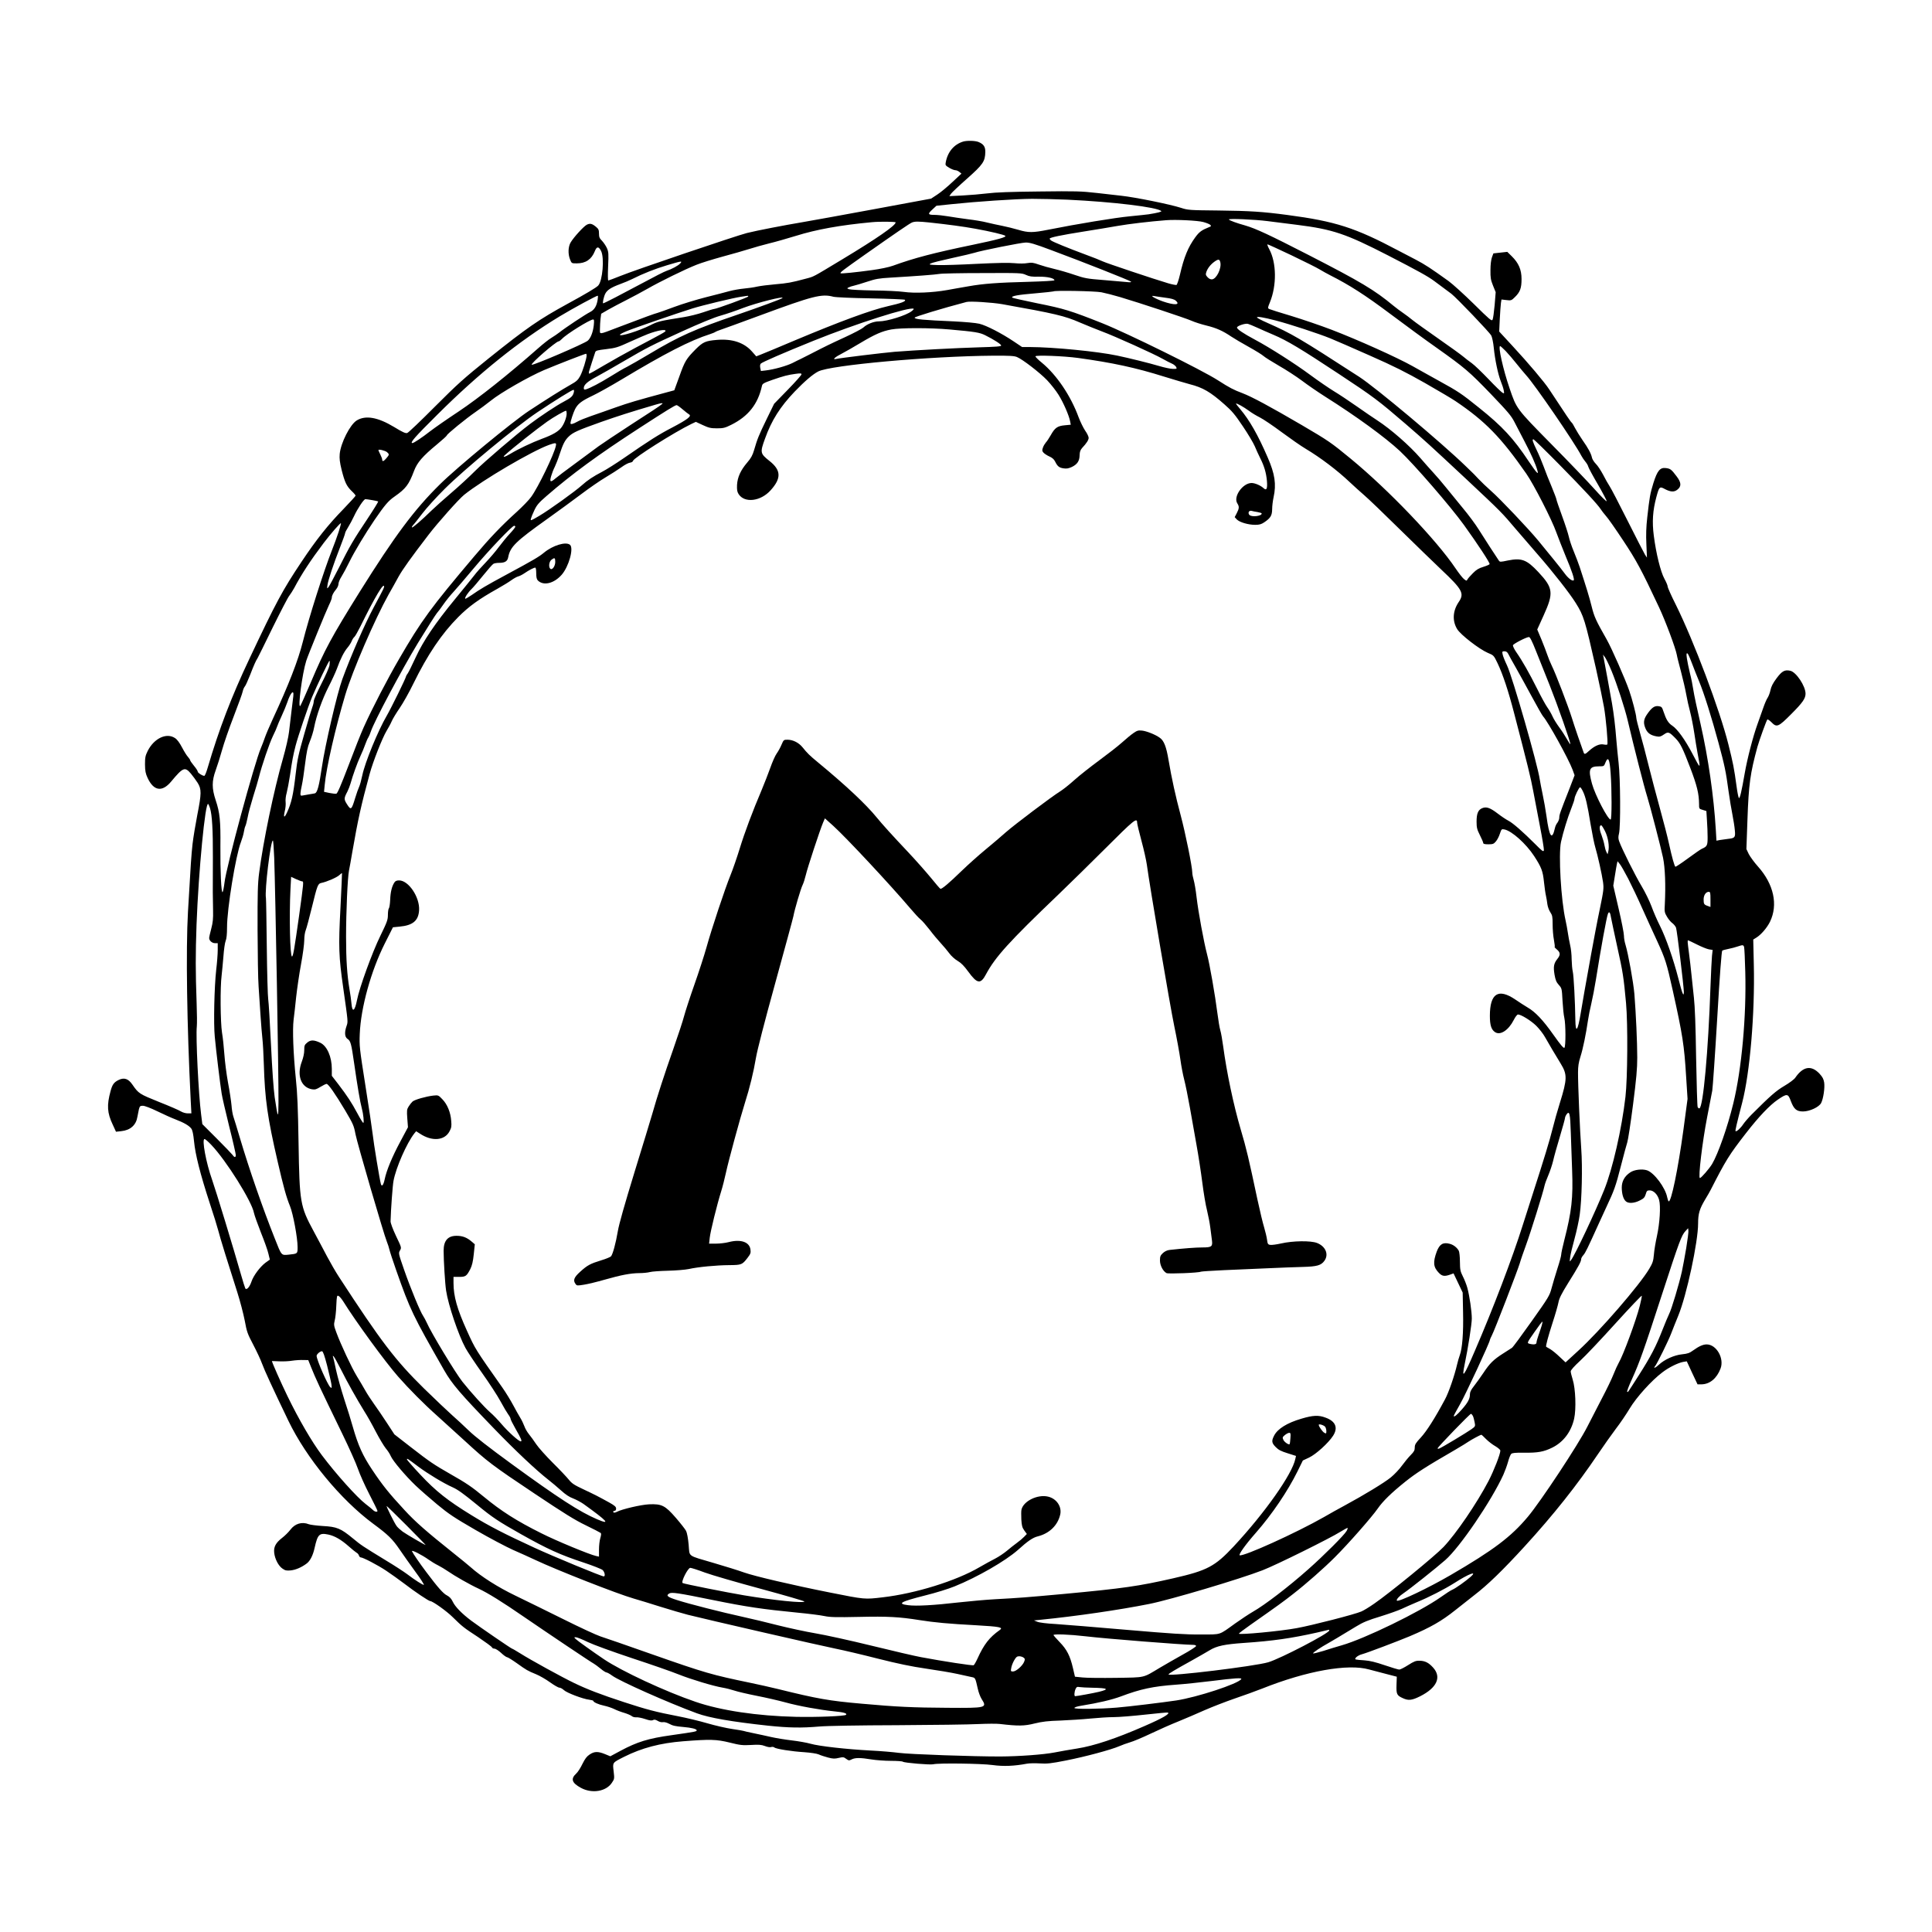
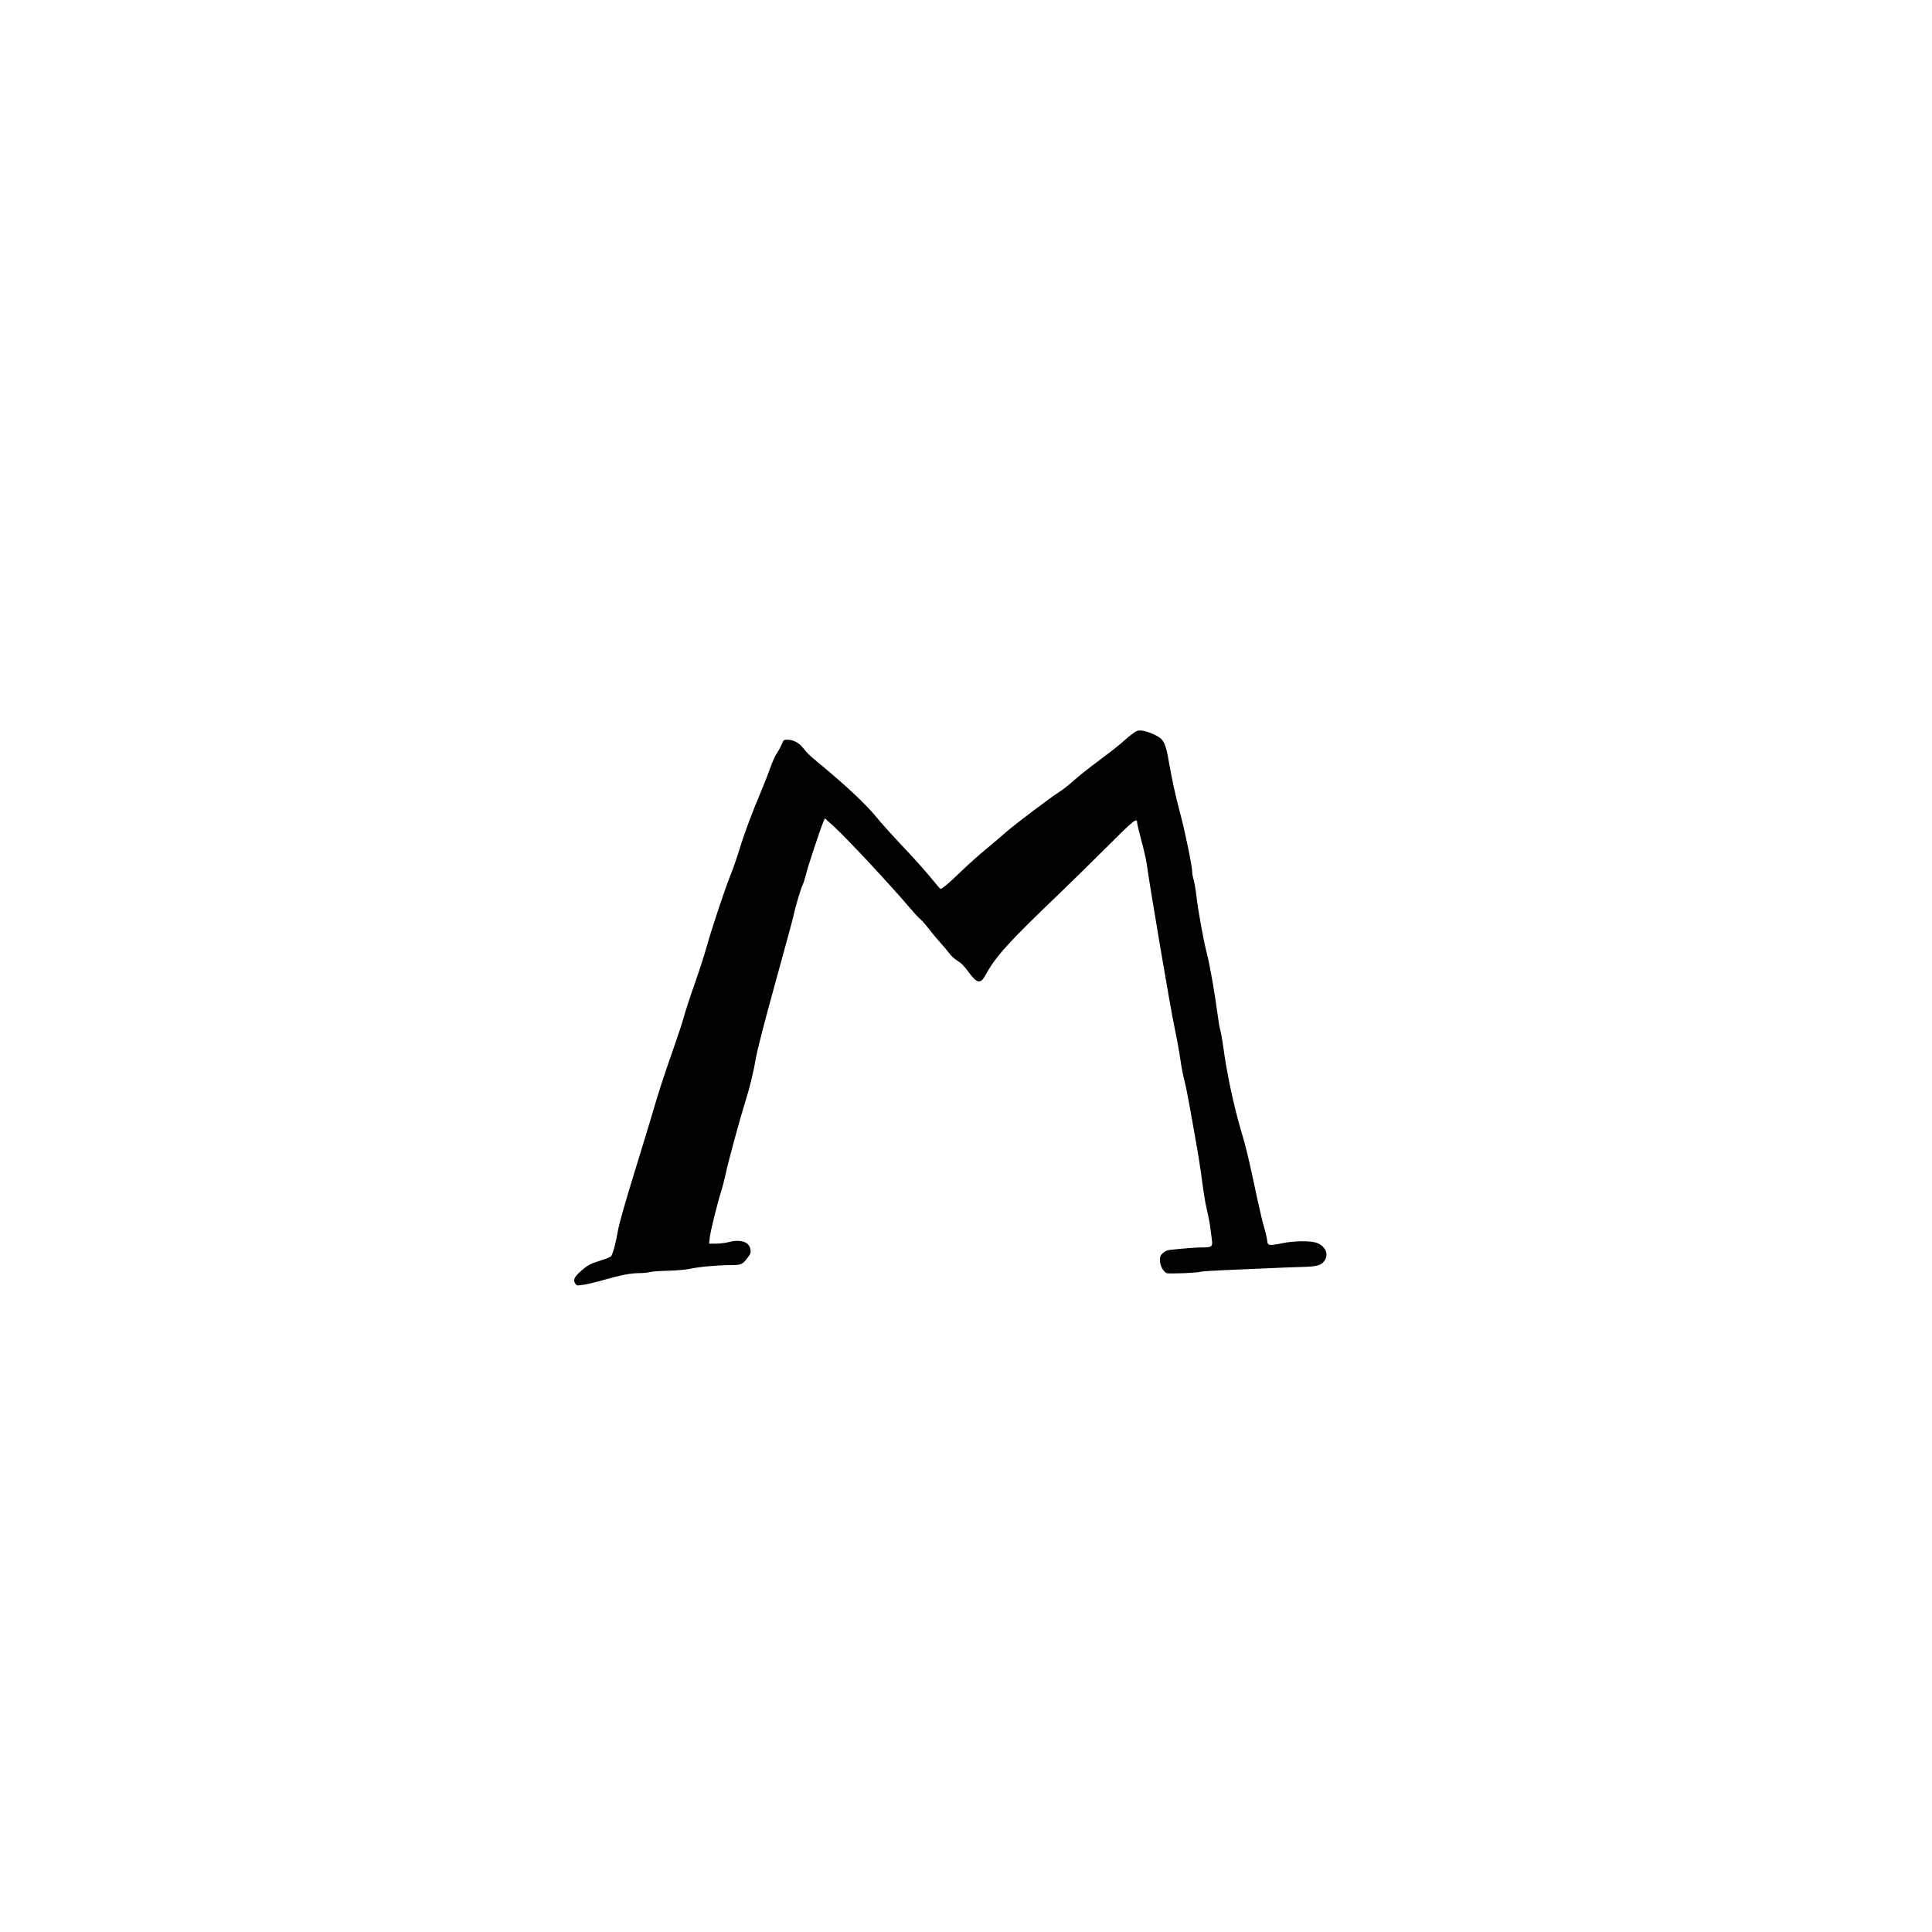
<svg xmlns="http://www.w3.org/2000/svg" version="1.0" width="2032pt" height="2032pt" viewBox="0 0 2032 2032" preserveAspectRatio="xMidYMid meet">
  <g transform="translate(0,2032) scale(0.1,-0.1)" fill="#000000" stroke="none">
-     <path d="M10130 18831 c-97 -30 -163 -109 -183 -218 -6 -30 -3 -34 37 -58 23 -14 52 -25 63 -25 12 0 31 -8 43 -18 l22 -18 -93 -87 c-51 -48 -122 -108 -159 -132 l-67 -44 -599 -111 c-329 -61 -666 -122 -749 -136 -191 -32 -487 -89 -590 -115 -111 -28 -1183 -391 -1329 -451 -65 -26 -123 -48 -128 -48 -5 0 -6 60 -2 148 6 134 5 152 -13 193 -11 24 -34 58 -51 76 -26 26 -32 39 -32 76 0 38 -5 49 -30 70 -42 35 -64 41 -99 23 -33 -18 -134 -128 -168 -184 -28 -45 -31 -123 -7 -182 16 -40 16 -40 70 -40 94 0 155 41 190 128 20 52 41 52 66 2 36 -71 16 -313 -30 -363 -18 -21 -136 -91 -322 -192 -303 -166 -428 -252 -830 -574 -261 -210 -324 -266 -565 -507 -148 -149 -280 -275 -292 -278 -17 -6 -50 9 -138 63 -171 103 -300 126 -393 69 -70 -43 -168 -236 -179 -352 -4 -50 0 -86 21 -172 33 -128 51 -166 105 -219 23 -21 41 -43 41 -48 0 -5 -58 -68 -128 -141 -159 -163 -284 -319 -441 -555 -199 -298 -265 -420 -549 -1022 -188 -397 -319 -740 -437 -1141 -14 -49 -30 -88 -36 -88 -21 0 -69 31 -69 44 0 8 -18 36 -40 62 -22 27 -40 53 -40 58 0 5 -10 20 -22 34 -13 13 -41 58 -63 100 -26 50 -52 85 -74 99 -89 60 -220 -2 -287 -134 -25 -51 -29 -68 -29 -143 1 -70 6 -95 27 -141 64 -139 154 -153 249 -38 124 149 144 157 207 82 22 -27 54 -70 71 -97 41 -66 41 -111 -4 -338 -19 -98 -42 -236 -50 -306 -13 -120 -18 -191 -48 -712 -23 -401 -11 -1193 29 -1987 l7 -133 -38 0 c-21 0 -53 9 -71 20 -18 12 -122 57 -231 100 -208 84 -215 88 -280 182 -43 63 -87 78 -146 49 -48 -24 -65 -46 -84 -116 -41 -150 -36 -230 23 -354 l34 -74 56 6 c95 10 155 63 169 150 4 23 11 59 16 80 9 33 13 37 42 37 19 0 82 -24 152 -58 66 -32 152 -71 190 -85 91 -35 144 -66 167 -97 13 -18 21 -57 29 -135 13 -137 65 -342 162 -640 42 -126 83 -259 92 -295 17 -70 113 -379 201 -652 29 -91 64 -225 78 -297 22 -120 29 -139 90 -255 36 -69 78 -158 92 -198 25 -69 111 -256 278 -603 189 -391 548 -827 891 -1081 156 -115 202 -160 276 -268 38 -56 113 -162 167 -236 55 -74 95 -137 90 -139 -10 -3 -95 51 -179 115 -31 23 -130 88 -220 142 -252 154 -258 158 -349 233 -126 104 -167 121 -314 129 -66 4 -134 13 -149 19 -71 28 -144 7 -193 -58 -19 -25 -58 -64 -87 -86 -67 -52 -90 -95 -83 -157 7 -65 45 -138 87 -166 28 -20 43 -23 85 -19 53 5 116 32 170 73 36 27 66 86 83 164 32 143 49 160 145 140 66 -14 135 -54 213 -123 35 -31 72 -61 82 -67 11 -5 23 -19 26 -30 3 -11 12 -20 19 -20 24 0 181 -82 269 -141 50 -33 133 -93 185 -132 117 -90 262 -187 278 -187 24 0 172 -105 236 -169 102 -100 113 -109 266 -209 77 -52 143 -100 146 -108 3 -8 15 -14 27 -14 12 0 43 -20 70 -45 26 -25 55 -45 63 -45 7 0 54 -29 102 -63 102 -73 112 -79 202 -116 37 -15 103 -53 146 -84 43 -31 88 -57 99 -57 12 0 33 -12 48 -26 31 -29 199 -93 267 -101 23 -3 42 -8 42 -12 0 -14 57 -39 115 -51 33 -7 80 -23 105 -35 25 -13 73 -31 105 -40 33 -10 68 -25 78 -33 11 -10 31 -15 48 -14 16 2 58 -6 94 -18 47 -16 69 -19 83 -11 14 7 26 5 49 -8 17 -11 41 -17 55 -14 14 3 41 -4 64 -16 41 -22 64 -27 154 -35 81 -7 133 -20 137 -33 5 -14 -6 -16 -264 -53 -244 -34 -361 -70 -538 -165 l-106 -57 -56 23 c-74 30 -112 29 -161 -4 -31 -20 -49 -45 -76 -99 -19 -40 -48 -86 -65 -101 -61 -56 -47 -99 49 -151 116 -63 265 -39 326 54 27 40 27 43 18 121 -11 94 -15 88 111 152 186 93 379 144 620 163 284 22 349 21 491 -14 108 -27 133 -30 222 -25 82 5 110 3 147 -11 24 -10 54 -15 65 -11 12 4 27 2 34 -4 18 -16 184 -42 316 -50 68 -5 129 -14 150 -23 19 -9 64 -24 99 -33 53 -14 72 -14 113 -4 45 10 52 10 78 -10 26 -19 31 -19 57 -6 36 19 94 19 208 0 50 -8 142 -15 206 -15 63 0 119 -4 125 -9 12 -12 287 -35 320 -27 53 14 507 8 623 -8 115 -16 229 -11 361 14 26 5 87 6 136 3 77 -5 115 -1 277 31 203 40 474 113 559 150 29 13 80 31 113 41 33 9 131 50 217 91 86 41 217 99 290 128 73 30 198 83 278 119 80 35 222 90 315 122 94 32 224 79 290 105 469 187 903 264 1125 201 41 -11 124 -33 183 -48 l108 -28 -3 -86 c-3 -98 3 -111 67 -140 59 -27 94 -23 181 20 177 89 228 201 137 302 -47 52 -85 71 -143 72 -39 1 -59 -7 -120 -46 -41 -26 -82 -47 -93 -47 -11 0 -80 21 -154 46 -97 33 -155 47 -211 51 -42 2 -83 7 -91 9 -23 7 17 43 63 55 53 14 380 138 504 190 219 93 334 159 477 273 50 40 139 110 199 157 144 110 304 266 530 513 304 332 553 646 772 971 59 88 144 207 188 266 45 58 110 154 146 214 71 119 231 296 344 381 69 53 163 99 219 110 l38 6 56 -121 57 -121 41 0 c87 1 161 61 201 166 41 107 -43 254 -146 254 -38 0 -81 -19 -142 -63 -38 -28 -59 -35 -116 -41 -83 -8 -187 -55 -246 -111 -36 -34 -63 -42 -37 -12 20 25 139 266 167 340 15 40 49 124 75 188 88 213 209 776 209 971 0 103 15 153 74 252 24 39 50 85 58 101 160 313 194 368 371 596 134 173 250 295 335 353 98 67 108 65 137 -14 32 -85 60 -110 128 -110 70 0 169 46 191 89 23 44 40 159 32 215 -6 37 -17 58 -48 92 -86 93 -173 80 -256 -41 -11 -17 -62 -55 -113 -85 -90 -53 -148 -104 -346 -302 -35 -35 -74 -81 -89 -103 -26 -40 -71 -81 -80 -72 -5 5 10 70 69 297 82 314 135 941 123 1452 l-6 266 35 22 c48 30 110 102 141 165 87 179 40 395 -126 581 -39 43 -82 103 -97 131 l-25 53 11 307 c13 375 29 489 105 768 20 71 95 278 104 287 4 4 23 -8 42 -27 57 -59 73 -53 211 86 118 118 149 163 149 213 0 80 -98 227 -160 241 -59 13 -87 -2 -144 -78 -39 -52 -57 -87 -65 -126 -6 -29 -20 -65 -30 -80 -10 -14 -30 -60 -44 -101 -14 -41 -42 -120 -62 -175 -46 -126 -108 -364 -135 -520 -32 -185 -51 -268 -61 -258 -5 5 -16 58 -24 119 -27 198 -37 247 -86 443 -91 365 -363 1086 -553 1470 -48 95 -86 181 -86 192 0 10 -15 47 -34 81 -41 75 -88 267 -112 454 -19 145 -11 266 27 406 30 111 34 115 92 83 58 -30 96 -32 129 -5 44 34 42 75 -8 140 -55 73 -65 81 -113 87 -61 8 -90 -27 -131 -157 -35 -113 -41 -150 -65 -364 -11 -98 -14 -181 -9 -280 l6 -141 -22 34 c-11 18 -93 178 -182 355 -88 176 -173 339 -188 361 -15 22 -46 77 -69 122 -24 45 -58 97 -77 115 -18 18 -36 47 -40 63 -9 44 -39 100 -99 185 -29 42 -64 99 -79 127 -14 28 -30 54 -35 58 -9 5 -52 68 -238 351 -49 75 -219 276 -383 453 l-142 154 6 131 c4 72 9 148 12 168 l6 38 51 -6 c50 -6 54 -5 91 32 54 53 69 94 69 189 0 98 -30 168 -103 240 l-47 46 -73 -8 -73 -8 -15 -40 c-9 -24 -16 -77 -16 -135 -1 -82 3 -104 27 -164 l28 -69 -11 -136 c-7 -74 -16 -144 -22 -154 -9 -17 -31 2 -196 165 -103 101 -223 210 -267 242 -191 137 -246 173 -345 225 -58 30 -140 73 -182 95 -456 242 -662 308 -1168 375 -263 35 -393 43 -724 47 -306 3 -322 4 -395 28 -115 37 -479 111 -626 127 -38 4 -153 17 -255 29 -168 19 -223 21 -610 16 -297 -3 -461 -9 -545 -20 -66 -8 -183 -18 -260 -22 l-140 -7 16 24 c9 13 85 85 170 160 168 149 190 181 192 281 1 54 -18 82 -70 104 -35 15 -122 17 -163 5z m1095 -611 c485 -23 947 -79 989 -120 7 -7 -39 -19 -134 -34 -19 -3 -108 -12 -197 -21 -151 -14 -558 -81 -858 -141 -162 -32 -208 -33 -315 -1 -47 14 -124 33 -170 42 -47 9 -119 25 -160 35 -41 11 -131 26 -200 34 -69 9 -163 23 -210 31 -47 8 -111 15 -142 15 -70 0 -73 10 -19 59 l40 37 163 17 c255 27 667 55 843 56 88 0 255 -4 370 -9z m2110 -226 c61 -7 200 -25 309 -39 375 -47 512 -94 956 -322 322 -166 417 -219 485 -269 103 -76 146 -108 180 -134 54 -42 403 -406 420 -440 9 -18 21 -75 26 -128 13 -128 44 -276 74 -353 14 -34 28 -77 31 -96 6 -33 5 -34 -13 -24 -11 6 -78 70 -147 143 -70 73 -149 149 -176 168 -27 19 -69 51 -92 71 -24 20 -141 105 -262 189 -120 84 -242 171 -270 194 -28 23 -73 57 -101 76 -27 18 -72 52 -100 75 -199 165 -341 250 -890 532 -413 212 -556 279 -670 312 -93 26 -158 50 -170 62 -13 13 271 1 410 -17z m-680 -9 c33 -9 66 -22 74 -30 12 -12 10 -16 -15 -25 -75 -30 -101 -49 -142 -105 -76 -104 -119 -207 -163 -399 -13 -54 -29 -100 -35 -103 -7 -2 -45 5 -86 17 -143 42 -654 213 -690 231 -20 10 -103 43 -185 73 -172 64 -343 133 -360 148 -7 6 -13 14 -13 18 0 12 119 37 359 75 119 19 279 45 356 59 121 21 332 46 510 60 102 8 330 -3 390 -19z m-3235 -4 c0 -33 -200 -171 -560 -388 -324 -195 -294 -180 -388 -205 -150 -40 -188 -47 -317 -58 -71 -6 -157 -17 -190 -24 -33 -8 -96 -17 -140 -21 -44 -4 -111 -16 -150 -26 -38 -11 -151 -40 -250 -65 -98 -25 -247 -70 -330 -101 -82 -31 -163 -59 -180 -64 -29 -7 -126 -42 -415 -152 -210 -80 -190 -78 -190 -15 0 29 3 77 6 105 l7 53 76 44 c42 24 128 69 191 101 63 32 162 85 220 118 127 73 393 204 515 252 49 20 173 58 275 86 102 27 228 64 280 80 52 17 147 43 210 59 63 15 189 51 280 79 218 68 467 113 800 144 81 8 250 6 250 -2z m355 -1 c202 -22 353 -42 485 -66 156 -28 301 -63 313 -74 15 -14 -74 -39 -343 -95 -406 -84 -617 -139 -839 -220 -45 -16 -133 -34 -220 -46 -167 -23 -324 -39 -330 -33 -8 8 21 30 249 191 327 230 476 332 502 343 31 12 66 12 183 0z m1282 -291 c334 -124 827 -319 838 -331 7 -7 -8 -9 -50 -4 -33 3 -142 13 -243 21 -167 13 -194 18 -300 54 -64 22 -160 50 -212 62 -52 12 -126 33 -163 46 -59 21 -77 23 -121 16 -30 -6 -88 -6 -137 -1 -56 6 -189 3 -394 -7 -170 -9 -355 -15 -410 -13 -91 3 -98 4 -76 17 14 8 115 33 225 57 111 24 216 49 234 55 69 23 490 107 539 108 43 1 94 -14 270 -80z m2526 -54 c133 -64 267 -130 297 -149 30 -18 80 -46 110 -61 202 -102 369 -209 633 -407 155 -116 374 -277 487 -356 296 -210 343 -250 572 -488 176 -184 212 -226 246 -292 21 -42 69 -134 106 -204 68 -129 118 -241 135 -304 9 -32 8 -34 -6 -22 -9 7 -47 60 -86 118 -159 239 -275 365 -523 563 -184 148 -217 170 -419 281 -82 46 -208 115 -278 155 -162 91 -578 278 -852 383 -115 44 -306 109 -424 145 -118 35 -222 68 -232 73 -17 9 -16 14 8 72 72 178 69 414 -7 556 -15 28 -24 52 -19 52 6 0 119 -52 252 -115z m-748 -74 c14 -63 -39 -173 -86 -179 -16 -2 -33 6 -48 22 -20 22 -22 29 -13 56 14 39 43 77 84 107 42 30 55 29 63 -6z m-5681 -12 c-21 -23 -89 -60 -144 -78 -20 -6 -132 -63 -250 -127 -226 -121 -405 -214 -416 -214 -9 0 6 70 22 101 20 39 62 66 154 100 45 16 103 41 131 55 111 56 240 107 364 144 155 46 165 48 139 19z m3636 -120 c36 -17 63 -21 136 -19 90 1 164 -16 164 -38 0 -5 -123 -12 -272 -16 -324 -8 -480 -20 -631 -47 -62 -10 -164 -29 -227 -40 -153 -27 -341 -35 -455 -19 -49 7 -193 14 -320 15 -126 2 -241 8 -255 13 -23 9 -23 9 -5 19 11 6 36 14 55 18 19 4 82 23 140 42 90 30 125 36 245 43 270 16 470 31 515 39 25 5 230 9 455 9 395 2 412 1 455 -19z m794 -183 c41 -8 131 -31 198 -51 202 -60 689 -221 751 -249 31 -14 102 -37 156 -50 106 -26 172 -56 261 -116 30 -20 114 -70 185 -109 72 -40 141 -83 155 -96 14 -13 86 -58 160 -101 74 -42 185 -114 245 -159 61 -46 169 -120 240 -165 333 -210 633 -429 789 -574 150 -141 533 -583 675 -780 143 -199 273 -396 268 -409 -1 -5 -31 -18 -66 -29 -47 -14 -74 -30 -109 -66 -26 -26 -52 -55 -57 -65 -10 -18 -11 -18 -38 3 -15 12 -55 63 -88 112 -201 299 -707 828 -1102 1153 -208 171 -232 188 -515 354 -334 195 -525 298 -625 336 -93 35 -134 56 -257 135 -169 109 -957 497 -1218 601 -330 131 -401 153 -682 209 -140 29 -259 55 -263 60 -17 16 60 30 243 45 101 9 186 18 189 20 12 12 434 4 505 -9z m-5298 -78 c-11 -68 -35 -107 -80 -130 -50 -25 -265 -168 -321 -213 -22 -17 -60 -43 -85 -58 -25 -14 -88 -64 -140 -110 -319 -281 -624 -523 -835 -664 -121 -80 -256 -174 -300 -208 -84 -66 -173 -125 -187 -125 -31 0 24 63 260 297 438 437 863 778 1289 1036 143 86 385 217 400 217 3 0 3 -19 -1 -42z m1584 34 c0 -9 -337 -132 -361 -132 -7 0 -59 -16 -114 -35 -55 -19 -145 -41 -200 -50 -252 -40 -276 -45 -356 -86 -118 -59 -319 -122 -319 -100 0 5 33 23 73 39 69 29 527 187 687 237 104 33 442 114 515 124 33 5 63 9 68 10 4 0 7 -3 7 -7z m895 -3 c22 -6 198 -14 392 -17 193 -4 355 -11 360 -15 15 -16 -35 -35 -177 -67 -181 -41 -506 -161 -980 -360 -173 -73 -335 -141 -360 -150 l-46 -18 -45 51 c-83 94 -209 136 -369 122 -119 -10 -146 -22 -221 -96 -102 -103 -116 -126 -173 -286 l-54 -148 -78 -21 c-319 -86 -397 -109 -539 -159 -88 -32 -205 -72 -259 -91 -55 -19 -120 -45 -144 -59 -44 -25 -72 -32 -72 -17 0 22 30 112 48 148 29 57 68 87 186 143 55 26 191 102 301 168 461 277 721 411 934 479 24 8 49 18 55 23 6 4 29 14 51 21 22 7 211 76 420 153 555 205 646 229 770 196z m3490 -10 c65 -8 96 -17 112 -32 51 -46 -15 -49 -137 -7 -84 30 -145 67 -90 56 14 -3 66 -10 115 -17z m-4026 -4 c-10 -10 -246 -97 -474 -175 -451 -154 -607 -223 -920 -410 -99 -59 -207 -121 -240 -138 -33 -16 -112 -62 -175 -102 -110 -68 -209 -120 -257 -135 -18 -5 -23 -2 -23 13 0 35 39 70 138 122 53 29 176 98 272 155 259 151 298 171 625 320 189 86 338 147 403 165 57 16 163 52 235 80 147 56 441 130 416 105z m2311 -64 c561 -100 657 -123 820 -194 63 -27 167 -69 230 -93 135 -50 547 -236 640 -289 36 -20 79 -43 97 -50 17 -7 36 -23 43 -34 10 -20 8 -21 -33 -21 -25 0 -91 14 -148 31 -93 28 -319 84 -439 109 -209 44 -669 89 -918 90 l-82 0 -88 59 c-127 85 -287 168 -362 186 -38 9 -150 19 -270 25 -324 14 -410 22 -410 39 0 10 291 98 545 165 38 10 270 -5 375 -23z m-952 -74 c-55 -44 -257 -107 -344 -107 -55 0 -126 -29 -164 -65 -14 -13 -99 -58 -190 -100 -163 -75 -210 -98 -365 -178 -44 -23 -92 -47 -105 -53 -14 -6 -52 -25 -85 -42 -63 -31 -194 -68 -281 -78 l-51 -6 -7 33 c-4 21 -2 37 6 45 19 17 230 109 554 240 444 179 1019 363 1054 336 3 -2 -7 -14 -22 -25z m3830 -98 c147 -38 451 -138 572 -187 52 -21 240 -103 418 -182 254 -112 377 -174 580 -289 141 -81 286 -166 322 -191 311 -210 478 -381 743 -762 78 -112 270 -486 316 -618 19 -52 62 -162 96 -245 69 -163 98 -252 86 -259 -15 -10 -57 22 -91 68 -19 27 -74 96 -122 155 -48 58 -121 147 -161 197 -100 121 -399 437 -495 521 -42 37 -103 95 -134 128 -31 33 -62 66 -70 72 -7 7 -35 34 -62 60 -257 249 -944 825 -1121 940 -643 416 -702 450 -967 568 -60 26 -108 52 -108 56 0 13 67 2 198 -32z m-7173 -51 c-8 -71 -32 -134 -63 -161 -35 -31 -578 -264 -590 -253 -12 13 257 246 284 246 6 0 21 12 35 26 46 50 293 203 327 204 11 0 12 -13 7 -62z m6975 -23 c41 -19 119 -53 173 -76 145 -61 292 -150 687 -411 367 -242 418 -281 705 -528 208 -180 240 -209 646 -588 356 -334 366 -344 512 -517 56 -66 161 -187 233 -270 158 -181 333 -404 397 -507 84 -134 97 -177 212 -686 36 -161 74 -345 85 -408 21 -121 44 -380 35 -394 -3 -4 -20 -4 -39 0 -41 9 -96 -15 -153 -67 -39 -36 -48 -39 -56 -20 -22 58 -102 291 -125 367 -39 124 -172 471 -210 546 -16 33 -37 84 -47 114 -10 30 -38 103 -62 162 l-45 107 67 148 c108 238 101 289 -56 457 -122 130 -175 150 -320 121 -81 -17 -84 -17 -96 1 -25 36 -151 230 -211 326 -33 53 -107 153 -164 221 -57 69 -137 167 -178 218 -41 51 -102 123 -136 159 -33 36 -93 103 -133 150 -117 135 -313 306 -456 399 -38 24 -135 91 -215 147 -80 56 -188 128 -240 159 -52 32 -165 109 -250 172 -158 117 -426 288 -580 370 -125 67 -190 111 -190 128 0 17 85 46 115 39 11 -3 54 -20 95 -39z m-3235 -20 c272 -24 319 -32 377 -61 91 -45 168 -95 168 -108 0 -10 -55 -14 -232 -19 -241 -7 -669 -30 -888 -47 -125 -11 -573 -65 -619 -76 -41 -9 -7 22 63 57 33 17 121 67 194 111 154 92 229 125 327 143 98 18 408 18 610 0z m-2985 -15 c0 -10 -31 -27 -315 -177 -104 -56 -255 -140 -334 -187 -79 -47 -148 -86 -153 -86 -5 0 -6 10 -3 23 8 27 55 174 65 202 6 18 23 22 116 33 100 12 121 18 254 79 80 36 163 72 185 80 102 38 185 53 185 33z m8836 -212 c28 -29 79 -89 114 -133 35 -44 80 -98 100 -120 93 -101 511 -711 583 -850 8 -16 27 -43 40 -59 14 -16 29 -41 32 -55 4 -14 49 -98 102 -188 52 -90 93 -168 91 -174 -2 -7 -60 51 -128 127 -68 76 -273 290 -455 474 -369 375 -364 369 -438 586 -68 198 -123 444 -99 444 4 0 30 -24 58 -52z m-9666 -45 c0 -35 -42 -170 -68 -218 -23 -42 -39 -57 -102 -92 -90 -51 -239 -144 -435 -273 -171 -112 -764 -601 -938 -774 -271 -267 -476 -543 -844 -1131 -296 -475 -368 -607 -513 -950 -56 -132 -107 -244 -112 -250 -28 -27 21 342 63 475 18 57 207 520 239 586 17 34 30 69 30 78 0 22 16 53 46 89 13 16 24 41 24 56 0 15 14 49 32 77 17 27 56 99 85 159 51 104 165 293 262 436 107 156 145 201 210 246 120 84 151 125 206 271 33 87 88 152 242 279 57 47 103 89 103 94 0 13 203 178 299 244 48 33 121 87 162 120 103 84 401 254 560 322 135 57 428 171 442 172 4 1 7 -7 7 -16z m4526 -18 c60 -25 240 -164 317 -244 40 -42 94 -111 120 -153 51 -81 111 -219 122 -279 l7 -36 -63 -6 c-77 -7 -104 -26 -147 -103 -18 -32 -42 -68 -53 -79 -10 -12 -24 -35 -30 -53 -10 -28 -9 -36 7 -54 11 -11 38 -29 61 -39 28 -12 48 -29 59 -51 26 -53 43 -67 90 -74 33 -5 53 -1 88 15 57 28 80 63 81 124 1 36 8 54 26 75 48 51 69 85 69 107 0 13 -16 47 -37 76 -20 30 -50 92 -68 139 -83 227 -231 446 -387 575 -38 30 -68 61 -68 67 0 15 296 4 450 -17 361 -50 604 -102 903 -196 104 -32 225 -68 270 -80 138 -35 217 -81 365 -212 78 -68 111 -107 194 -231 55 -81 111 -176 125 -209 14 -34 40 -91 58 -127 42 -83 62 -152 70 -237 7 -85 -4 -107 -37 -76 -29 27 -89 53 -124 53 -94 0 -196 -145 -150 -215 21 -33 20 -52 -6 -102 l-22 -42 22 -24 c29 -30 120 -57 194 -57 43 0 64 6 94 26 67 45 83 71 84 139 0 33 7 89 15 125 30 137 14 245 -62 419 -102 236 -191 392 -289 508 -24 28 -44 54 -44 57 0 11 81 -34 135 -74 27 -21 79 -52 115 -70 36 -18 140 -88 231 -156 91 -67 204 -146 250 -173 159 -95 334 -228 464 -351 44 -41 114 -105 155 -140 41 -35 208 -195 370 -355 162 -159 360 -351 438 -425 224 -211 246 -252 184 -342 -63 -93 -69 -198 -16 -285 37 -60 231 -210 321 -249 63 -26 64 -27 103 -108 56 -117 114 -291 176 -531 138 -529 175 -679 199 -810 14 -77 46 -244 71 -372 25 -128 44 -243 42 -255 -4 -20 -15 -13 -94 67 -125 125 -232 219 -279 243 -22 11 -73 45 -112 75 -81 62 -120 75 -164 57 -43 -18 -59 -57 -59 -142 0 -63 5 -82 35 -142 19 -37 35 -75 35 -82 0 -10 15 -14 54 -14 48 0 57 4 79 30 14 16 33 52 42 81 17 50 18 51 49 45 77 -16 226 -149 311 -279 78 -120 92 -158 104 -274 6 -56 15 -121 21 -145 5 -23 12 -64 15 -90 4 -26 17 -63 31 -83 21 -32 24 -47 24 -128 0 -51 6 -125 14 -164 7 -40 11 -73 7 -73 -3 -1 6 -11 20 -23 41 -34 44 -58 10 -101 -39 -49 -45 -82 -31 -167 10 -57 19 -79 45 -108 32 -36 32 -38 39 -166 4 -71 12 -152 19 -180 15 -66 16 -300 1 -315 -8 -8 -39 28 -116 137 -111 157 -191 241 -273 288 -27 16 -85 53 -127 82 -180 122 -268 65 -268 -172 0 -97 15 -145 55 -171 55 -36 141 20 196 128 17 34 36 58 45 58 32 0 137 -65 192 -119 31 -31 73 -84 92 -119 40 -71 109 -188 164 -277 71 -116 71 -162 -8 -416 -25 -79 -59 -200 -76 -269 -32 -128 -88 -313 -210 -690 -38 -118 -85 -264 -104 -325 -107 -341 -313 -881 -504 -1323 -117 -273 -141 -304 -107 -141 35 166 75 422 75 481 0 75 -24 239 -47 323 -9 33 -30 87 -47 120 -27 54 -30 70 -31 155 0 52 -6 104 -12 115 -19 34 -56 63 -95 73 -70 19 -107 -3 -137 -82 -41 -112 -36 -163 22 -223 34 -36 60 -40 119 -19 l36 13 48 -101 48 -101 4 -206 c5 -218 -8 -383 -35 -454 -8 -22 -21 -66 -28 -97 -27 -117 -88 -295 -128 -368 -106 -198 -193 -334 -253 -399 -54 -58 -64 -74 -64 -105 0 -30 -8 -45 -42 -79 -24 -24 -65 -74 -92 -111 -27 -38 -80 -94 -118 -125 -67 -55 -281 -185 -488 -297 -58 -31 -155 -85 -215 -120 -289 -165 -843 -416 -886 -402 -16 5 60 112 171 238 170 194 334 437 436 643 l57 116 66 31 c73 35 202 152 252 229 54 84 27 152 -77 190 -75 29 -134 26 -255 -10 -151 -44 -253 -107 -289 -180 -28 -55 -25 -76 18 -119 29 -30 57 -44 125 -65 l88 -28 -7 -31 c-33 -161 -319 -566 -647 -919 -199 -213 -278 -255 -637 -337 -364 -83 -523 -106 -1155 -165 -407 -37 -459 -41 -715 -55 -96 -5 -272 -21 -390 -34 -259 -30 -443 -40 -528 -29 -120 15 -84 36 180 103 106 26 245 69 308 95 238 96 535 267 666 383 105 95 157 130 209 143 123 31 210 116 236 229 19 83 -38 168 -128 189 -109 26 -257 -46 -279 -135 -4 -14 -4 -61 -2 -105 4 -65 9 -85 31 -116 l27 -37 -28 -29 c-15 -16 -49 -45 -77 -65 -27 -20 -75 -57 -105 -83 -30 -25 -86 -63 -125 -83 -38 -19 -112 -60 -164 -90 -245 -144 -676 -277 -1016 -316 -193 -23 -188 -23 -555 50 -402 80 -794 172 -904 211 -61 22 -203 66 -316 99 -288 85 -255 61 -267 193 -6 67 -17 126 -27 145 -9 18 -57 79 -106 136 -114 132 -150 150 -284 144 -84 -4 -286 -51 -338 -79 -23 -12 -38 -11 -38 1 0 6 7 10 15 10 9 0 15 9 15 23 0 19 -15 32 -72 64 -118 65 -147 80 -270 138 -98 46 -123 62 -155 102 -21 26 -97 107 -169 178 -72 72 -150 159 -174 195 -24 36 -58 83 -77 106 -18 22 -40 60 -48 84 -9 24 -28 65 -44 90 -15 25 -49 84 -74 132 -25 47 -76 131 -114 185 -284 403 -283 401 -370 593 -105 231 -143 366 -143 506 l0 64 59 0 c69 0 79 8 118 83 18 37 28 78 36 155 l11 105 -35 30 c-48 41 -94 59 -155 59 -93 1 -138 -50 -138 -157 0 -104 15 -347 26 -419 23 -153 131 -471 204 -604 20 -37 98 -155 174 -262 76 -107 164 -242 195 -300 31 -58 68 -119 81 -137 13 -17 24 -38 24 -45 0 -8 23 -54 51 -103 62 -108 73 -135 56 -135 -21 0 -133 101 -201 181 -36 42 -89 98 -120 124 -58 50 -204 211 -292 322 -72 90 -333 522 -375 621 -11 24 -28 56 -38 71 -30 42 -134 294 -200 484 -60 173 -61 176 -44 205 17 30 17 30 -42 153 -34 72 -58 137 -57 154 3 124 22 380 31 425 26 140 139 397 219 499 l19 23 39 -25 c127 -85 261 -74 312 24 20 37 23 54 18 109 -6 89 -41 175 -93 228 -42 44 -43 44 -95 39 -78 -9 -197 -43 -219 -63 -11 -10 -29 -33 -41 -52 -19 -30 -20 -43 -14 -126 l7 -92 -80 -150 c-87 -162 -146 -305 -165 -398 -13 -61 -30 -82 -40 -49 -12 43 -76 428 -86 523 -7 58 -41 290 -77 515 -62 393 -64 415 -59 540 11 278 119 665 263 951 l86 171 70 7 c139 13 198 62 205 171 9 137 -110 315 -210 315 -26 0 -40 -6 -50 -22 -26 -40 -41 -99 -44 -181 -2 -44 -8 -85 -14 -91 -5 -5 -10 -36 -10 -68 0 -52 -8 -74 -79 -220 -86 -175 -221 -547 -246 -677 -23 -117 -50 -135 -58 -38 -3 34 -12 103 -21 152 -25 151 -36 309 -36 550 0 266 16 627 31 700 6 28 21 113 34 190 61 350 92 490 183 825 36 132 133 377 177 451 19 31 44 77 55 103 11 26 49 88 84 139 35 51 100 166 144 257 150 306 297 524 472 700 110 111 219 190 411 297 57 32 124 73 148 91 25 18 56 35 70 39 14 3 44 18 66 33 48 33 100 60 115 60 6 0 10 -25 10 -59 0 -42 5 -64 17 -76 59 -59 169 -33 251 60 75 86 129 280 87 315 -44 36 -181 -6 -275 -84 -49 -41 -113 -79 -390 -228 -221 -119 -284 -157 -368 -216 -35 -24 -66 -42 -69 -39 -8 9 31 68 67 102 18 17 72 81 122 143 50 62 98 117 108 122 10 6 37 10 59 10 61 0 88 16 96 58 21 111 76 165 417 408 106 76 263 190 349 255 86 65 202 145 258 178 56 33 130 81 166 106 35 26 77 48 92 49 16 2 29 10 31 19 6 30 433 300 614 388 l47 22 73 -34 c63 -29 83 -34 149 -34 66 0 84 4 150 37 179 89 281 217 323 409 5 24 18 31 108 63 122 42 164 53 246 64 50 7 62 6 62 -5 0 -8 -65 -81 -144 -162 l-144 -148 -80 -164 c-82 -169 -96 -204 -131 -324 -16 -54 -32 -84 -72 -130 -69 -81 -102 -153 -107 -235 -2 -51 1 -72 16 -96 62 -98 232 -78 337 39 115 127 111 212 -12 309 -98 78 -100 88 -47 234 69 193 160 336 312 495 107 111 190 182 248 212 130 67 1174 161 1842 166 167 1 220 -2 248 -14z m-4661 -372 c-10 -40 -28 -57 -108 -99 -73 -38 -246 -153 -352 -233 -146 -110 -479 -395 -580 -496 -60 -61 -173 -164 -250 -230 -77 -66 -170 -149 -207 -185 -100 -98 -198 -183 -205 -177 -3 3 2 13 10 22 9 8 53 64 98 123 45 59 152 177 238 262 206 205 748 653 971 803 182 122 367 237 382 237 6 0 7 -12 3 -27z m930 -121 c-29 -25 -106 -75 -340 -226 -143 -93 -291 -192 -330 -220 -38 -29 -149 -110 -245 -181 -96 -70 -190 -141 -208 -157 -52 -45 -64 -39 -45 25 8 28 25 72 38 97 12 25 35 83 50 130 36 110 56 149 96 188 45 44 97 67 344 155 180 63 304 103 570 181 57 17 83 20 70 8z m214 -57 c29 -25 60 -49 69 -54 30 -17 -21 -55 -175 -136 -143 -74 -241 -136 -513 -324 -80 -55 -181 -119 -225 -142 -98 -51 -156 -90 -215 -143 -71 -64 -345 -261 -449 -322 -90 -53 -93 -54 -87 -29 4 15 20 55 37 90 25 53 46 78 127 148 270 234 539 431 972 712 287 186 379 243 396 244 5 1 34 -19 63 -44z m-1219 -44 c0 -40 -26 -109 -56 -148 -32 -42 -92 -77 -204 -118 -105 -39 -252 -109 -334 -159 -56 -34 -87 -41 -55 -12 81 74 334 274 443 351 66 47 183 114 199 115 4 0 7 -13 7 -29z m10436 -533 c264 -268 407 -423 440 -474 10 -16 35 -48 55 -71 21 -22 101 -137 179 -255 141 -212 193 -309 378 -703 70 -149 175 -431 188 -502 3 -21 24 -102 45 -181 21 -79 45 -184 54 -235 9 -51 27 -133 41 -184 13 -50 33 -151 44 -225 11 -73 26 -167 34 -208 34 -177 35 -177 -55 -5 -76 145 -156 256 -210 292 -43 28 -65 65 -93 149 -16 48 -19 52 -54 57 -43 5 -73 -18 -123 -92 -34 -52 -36 -89 -10 -148 21 -45 53 -67 114 -78 31 -6 44 -3 77 20 46 32 55 28 122 -40 51 -52 76 -103 157 -315 70 -184 90 -269 91 -376 0 -50 0 -51 38 -62 l39 -12 6 -97 c4 -54 7 -134 7 -179 0 -86 -5 -97 -60 -121 -14 -6 -80 -52 -148 -102 -68 -50 -127 -89 -131 -87 -10 7 -36 99 -67 241 -14 66 -57 233 -95 370 -38 138 -92 342 -120 455 -28 113 -68 267 -90 342 -21 75 -39 146 -39 158 0 29 -44 200 -74 285 -41 120 -185 446 -235 535 -117 206 -133 241 -161 353 -25 101 -57 203 -125 412 -13 39 -41 113 -63 166 -22 52 -45 122 -52 155 -7 32 -39 131 -71 218 -32 88 -59 166 -59 173 0 7 -23 67 -50 133 -28 66 -66 161 -84 212 -19 51 -52 131 -75 177 -41 85 -49 111 -33 111 5 0 126 -118 268 -262z m-10550 192 c-17 -87 -187 -438 -260 -537 -23 -32 -90 -101 -147 -153 -168 -152 -286 -276 -450 -470 -459 -543 -556 -675 -791 -1080 -122 -210 -281 -515 -374 -722 -26 -57 -97 -236 -158 -398 -81 -212 -117 -296 -129 -298 -9 -2 -42 2 -73 8 l-56 12 7 71 c16 180 113 602 216 947 77 257 312 799 456 1057 31 54 78 138 105 188 43 77 131 200 315 440 98 128 319 376 375 421 196 157 713 460 893 525 72 25 79 24 71 -11z m-1775 -66 c25 -22 24 -27 -7 -63 -28 -34 -44 -39 -44 -16 0 9 -9 33 -20 55 -11 22 -20 42 -20 46 0 12 72 -5 91 -22z m-157 -504 c32 -5 61 -12 64 -14 2 -3 -47 -83 -110 -178 -155 -232 -190 -293 -301 -514 -53 -104 -103 -198 -112 -209 -16 -19 -16 -18 -11 20 7 54 65 226 132 397 30 76 54 144 54 151 0 7 14 35 32 63 17 27 44 78 61 114 36 78 103 180 120 180 7 0 38 -4 71 -10z m9314 -126 c23 -4 42 -10 42 -15 0 -28 -108 -40 -130 -14 -18 22 -4 48 23 42 12 -4 41 -9 65 -13z m-9667 -210 c-16 -49 -47 -134 -69 -189 -88 -224 -240 -700 -307 -965 -50 -199 -150 -455 -315 -810 -37 -80 -75 -170 -85 -200 -10 -30 -28 -77 -40 -105 -67 -152 -366 -1255 -384 -1419 -6 -49 -15 -94 -20 -99 -14 -14 -25 225 -23 479 3 269 -6 358 -49 486 -42 127 -42 202 0 318 17 47 47 141 66 210 19 69 74 229 123 355 49 127 92 245 95 264 4 19 14 42 22 51 8 8 32 63 55 120 40 104 61 151 80 180 5 8 76 152 158 320 83 168 161 319 175 335 13 17 36 53 51 80 79 149 172 291 311 475 75 99 175 213 181 207 2 -2 -9 -44 -25 -93z m1859 56 c0 -6 -26 -39 -58 -73 -32 -34 -84 -98 -117 -142 -32 -44 -94 -116 -136 -160 -43 -44 -100 -108 -126 -143 -26 -34 -115 -143 -196 -242 -210 -255 -336 -442 -415 -614 -36 -78 -73 -153 -83 -168 -11 -14 -19 -29 -19 -33 0 -15 -157 -335 -202 -412 -92 -157 -230 -494 -257 -626 -11 -52 -26 -107 -34 -123 -8 -16 -27 -69 -42 -119 -37 -123 -44 -129 -84 -66 -35 55 -35 64 3 136 11 22 26 60 33 85 22 80 70 215 103 286 18 38 41 94 51 123 11 30 25 64 33 75 7 12 19 39 26 61 33 103 329 658 495 931 97 159 187 300 199 314 13 14 45 57 71 95 27 39 74 97 105 130 30 33 125 143 210 245 157 188 406 450 428 450 7 0 12 -5 12 -10z m420 -370 c0 -45 -33 -91 -53 -71 -19 19 -12 73 12 93 34 26 41 23 41 -22z m-1800 -262 c0 -7 -20 -49 -44 -93 -23 -44 -52 -98 -64 -120 -96 -179 -243 -516 -332 -760 -54 -147 -182 -699 -214 -920 -29 -198 -48 -272 -74 -279 -9 -2 -35 -7 -57 -10 -22 -4 -52 -9 -67 -12 -25 -5 -28 -3 -28 20 0 13 7 53 15 88 8 35 23 136 34 225 16 127 26 177 50 235 17 41 38 108 45 148 24 124 86 298 151 425 34 66 74 153 89 193 36 101 74 176 111 220 17 20 37 51 44 69 7 18 20 38 29 45 8 7 36 56 62 108 154 313 251 475 250 418z m12115 -675 c32 -82 96 -242 143 -358 81 -203 226 -614 218 -622 -2 -2 -18 22 -36 54 -18 32 -54 88 -81 124 -27 37 -59 88 -70 114 -12 27 -36 69 -54 94 -18 25 -67 114 -108 197 -82 164 -157 296 -220 386 -22 32 -37 64 -34 72 6 16 142 86 168 86 11 0 33 -43 74 -147z m-292 -30 c7 -16 43 -80 79 -143 36 -63 111 -200 168 -305 56 -104 110 -199 120 -210 53 -59 266 -444 310 -561 l21 -58 -56 -146 c-98 -249 -105 -270 -105 -299 0 -15 -9 -39 -19 -53 -11 -13 -23 -38 -26 -54 -31 -139 -60 -99 -90 124 -9 64 -27 167 -40 227 -13 61 -26 130 -30 155 -20 150 -289 1086 -345 1202 -22 46 -43 98 -46 116 -6 29 -4 32 19 32 18 0 30 -8 40 -27z m1896 -12 c6 -10 24 -54 40 -97 16 -43 48 -124 71 -179 52 -125 132 -380 204 -646 65 -240 78 -302 106 -509 12 -84 30 -196 41 -248 10 -52 22 -125 25 -161 8 -79 2 -86 -71 -94 -27 -3 -66 -9 -86 -12 l-36 -7 -7 119 c-21 347 -79 751 -160 1108 -36 154 -70 315 -76 358 -6 43 -22 123 -36 177 -13 55 -28 125 -32 155 -9 55 -1 71 17 36z m-810 -166 c58 -141 140 -393 170 -520 66 -282 174 -704 206 -805 27 -84 144 -535 166 -640 22 -108 29 -289 19 -490 -5 -79 -3 -88 23 -132 15 -26 40 -56 56 -67 15 -11 33 -33 39 -48 10 -27 82 -620 82 -675 0 -61 -17 -20 -56 135 -54 210 -131 431 -195 559 -29 57 -69 149 -89 205 -21 56 -67 151 -105 214 -64 106 -207 391 -235 470 -10 28 -11 46 -2 82 18 70 15 582 -4 742 -8 72 -19 182 -24 245 -11 143 -26 268 -46 385 -15 87 -79 435 -89 485 l-6 25 20 -25 c11 -14 43 -79 70 -145z m-13483 60 c-4 -25 -41 -110 -87 -199 -43 -85 -79 -166 -79 -180 0 -14 -7 -43 -15 -63 -8 -21 -47 -148 -85 -283 -61 -213 -73 -268 -90 -418 -26 -226 -44 -305 -92 -409 -28 -60 -39 -53 -23 15 8 31 12 75 9 97 -3 22 2 65 11 95 8 30 24 114 35 185 23 158 33 210 59 312 26 100 130 408 175 516 50 119 174 377 181 377 4 0 4 -20 1 -45z m-381 -327 c-3 -24 -12 -97 -20 -163 -8 -66 -19 -162 -25 -212 -6 -54 -33 -172 -64 -281 -96 -334 -208 -873 -251 -1207 -14 -107 -17 -213 -16 -593 1 -254 5 -524 11 -600 5 -75 14 -211 20 -302 6 -91 15 -201 20 -245 5 -44 12 -165 15 -270 11 -368 38 -557 146 -1025 60 -261 91 -373 129 -465 33 -81 80 -334 80 -431 0 -71 1 -70 -94 -80 -78 -8 -74 -12 -145 168 -127 318 -270 731 -366 1054 -31 104 -62 207 -70 229 -8 22 -17 76 -20 120 -4 44 -20 152 -37 240 -16 88 -33 221 -38 295 -5 74 -16 178 -25 230 -17 109 -20 480 -4 600 5 41 13 132 19 201 5 70 15 143 23 162 10 23 15 70 15 143 -1 192 92 761 146 897 13 34 27 82 31 107 4 25 11 53 16 62 5 9 16 51 24 92 7 42 34 140 58 218 25 79 52 170 60 203 31 124 109 353 146 430 22 44 42 91 46 104 4 13 25 63 47 110 22 47 49 113 60 145 34 103 72 141 63 64z m13855 -809 c13 -173 13 -489 0 -489 -29 0 -163 257 -196 377 -42 152 -29 183 73 183 53 0 53 0 69 41 28 68 44 34 54 -112z m-292 -191 c29 -60 47 -136 81 -346 17 -100 39 -210 50 -245 25 -84 68 -275 81 -364 9 -67 7 -86 -34 -285 -25 -117 -65 -330 -91 -473 -25 -143 -57 -318 -70 -390 -13 -71 -31 -176 -40 -233 -30 -185 -54 -216 -56 -69 -3 197 -17 464 -27 507 -6 25 -11 83 -12 130 0 47 -7 114 -16 150 -8 36 -19 94 -24 130 -5 36 -16 94 -24 130 -48 211 -76 693 -48 825 22 100 70 257 107 349 19 48 35 95 35 104 0 24 47 122 59 122 5 0 18 -19 29 -42z m-14439 -178 c22 -72 31 -229 30 -518 -2 -377 -1 -423 2 -557 2 -88 -2 -127 -19 -192 -12 -45 -22 -89 -22 -99 0 -27 30 -54 62 -54 l28 0 0 -72 c0 -40 -7 -134 -16 -208 -20 -180 -29 -566 -15 -705 12 -132 57 -504 72 -595 5 -36 41 -191 79 -345 39 -154 70 -291 70 -303 0 -28 -15 -28 -34 1 -9 12 -84 90 -167 173 l-151 151 -13 104 c-27 210 -57 815 -45 924 3 28 2 138 -2 245 -12 337 -12 506 -1 825 21 559 92 1302 123 1269 4 -5 13 -25 19 -44z m14672 -242 c33 -66 48 -160 34 -215 l-7 -28 -13 25 c-7 14 -16 45 -20 70 -4 25 -18 73 -31 108 -24 59 -25 102 -3 102 5 0 23 -28 40 -62z m-13997 -280 c13 -382 47 -2286 45 -2573 -1 -180 -6 -173 -40 55 -12 87 -26 285 -39 555 -11 231 -24 445 -29 475 -5 30 -12 278 -15 550 -3 272 -7 504 -9 515 -15 79 49 605 73 605 4 0 10 -82 14 -182z m14240 -218 c35 -69 103 -210 149 -315 47 -104 116 -257 155 -340 88 -192 100 -229 166 -525 103 -465 120 -574 140 -902 l15 -236 -44 -329 c-56 -411 -129 -764 -155 -748 -4 3 -11 22 -15 42 -19 101 -137 259 -212 284 -52 17 -135 7 -177 -22 -60 -40 -89 -94 -89 -160 1 -68 16 -120 43 -144 27 -25 89 -21 147 9 41 20 51 31 62 65 10 36 15 41 42 41 41 0 84 -44 99 -101 18 -64 7 -243 -23 -380 -14 -63 -29 -151 -32 -195 -6 -68 -13 -88 -49 -149 -101 -171 -520 -655 -746 -861 l-134 -123 -61 57 c-33 32 -78 69 -100 82 -22 13 -41 24 -43 25 -7 5 22 113 68 255 28 85 55 180 61 211 8 44 31 90 103 206 106 169 136 224 136 250 0 9 10 28 23 42 22 25 42 66 162 331 31 69 69 152 85 185 76 161 95 214 146 414 30 119 62 234 69 256 8 22 35 198 60 392 36 280 45 383 45 500 0 162 -14 465 -30 668 -11 127 -64 420 -94 520 -9 28 -16 70 -16 94 0 25 -25 153 -56 285 l-56 241 17 105 c9 58 19 116 22 128 l6 24 23 -29 c13 -15 52 -84 88 -153z m-13543 -306 c-22 -411 -18 -516 29 -844 52 -367 51 -354 35 -401 -23 -65 -20 -115 9 -135 34 -21 41 -50 71 -259 34 -238 63 -409 80 -470 17 -62 26 -155 16 -155 -5 0 -33 45 -62 100 -61 114 -105 181 -201 307 l-68 88 0 72 c0 128 -50 242 -122 276 -66 31 -101 31 -136 2 -29 -24 -32 -32 -32 -81 0 -33 -10 -79 -26 -121 -55 -145 -7 -271 109 -290 31 -5 46 0 88 26 28 17 56 31 64 31 18 0 89 -101 196 -280 83 -141 91 -158 108 -249 20 -101 297 -1051 330 -1131 10 -25 22 -61 26 -80 4 -19 36 -118 72 -220 148 -420 173 -472 504 -1051 85 -148 166 -242 529 -618 219 -227 440 -435 563 -531 39 -30 101 -83 139 -117 46 -42 87 -69 126 -83 31 -12 80 -38 109 -58 253 -182 291 -224 143 -161 -183 78 -406 222 -900 582 -240 175 -386 289 -450 351 -52 51 -131 123 -175 162 -43 38 -177 165 -297 282 -301 296 -451 493 -893 1172 -34 52 -90 149 -125 215 -34 66 -99 186 -142 267 -141 261 -148 300 -158 928 -6 370 -12 520 -29 680 -26 256 -36 510 -23 615 6 44 18 152 27 240 10 88 32 242 51 343 19 101 34 215 34 253 0 41 7 85 16 107 8 20 37 127 64 238 58 237 63 250 101 258 55 11 164 58 188 82 14 13 26 22 28 20 1 -1 -6 -164 -16 -362z m-403 276 c17 0 17 -5 -33 -366 -49 -347 -62 -424 -74 -424 -21 0 -30 427 -16 707 l7 131 51 -24 c29 -13 58 -24 65 -24z m14812 -189 l0 -80 -30 11 c-38 13 -42 21 -42 70 1 44 24 78 54 78 16 0 18 -9 18 -79z m-1045 -196 c4 -22 33 -159 65 -305 59 -265 67 -318 92 -590 20 -219 16 -795 -6 -985 -39 -339 -135 -759 -224 -980 -92 -229 -303 -677 -347 -736 -17 -24 -17 -23 -11 26 3 28 24 116 46 195 22 80 47 195 55 255 22 156 30 499 16 690 -14 188 -35 683 -34 805 0 64 6 105 26 168 26 81 58 237 79 382 6 41 21 118 34 171 13 54 35 168 49 255 52 328 112 655 126 691 13 34 25 18 34 -42z m903 -279 c48 -24 104 -47 126 -51 l39 -6 -7 -62 c-3 -34 -11 -181 -16 -327 -23 -677 -77 -1264 -116 -1277 -6 -2 -15 4 -19 14 -4 10 -11 243 -16 518 -5 341 -13 541 -23 630 -8 72 -20 182 -26 245 -6 63 -18 165 -26 225 -16 121 -17 135 -9 135 3 0 45 -20 93 -44z m496 -28 c3 -13 9 -129 12 -258 13 -468 -38 -1026 -126 -1386 -61 -250 -159 -528 -223 -637 -30 -49 -114 -147 -128 -147 -20 0 26 383 76 640 24 124 49 250 54 280 5 30 29 372 52 760 27 463 46 707 53 712 6 4 36 12 66 18 30 6 73 17 95 25 56 19 62 18 69 -7z m-1823 -1951 c4 -106 10 -285 14 -398 11 -287 -5 -430 -81 -727 -19 -73 -34 -144 -34 -158 0 -14 -18 -80 -40 -147 -21 -67 -49 -159 -61 -205 -21 -79 -30 -95 -211 -350 -104 -147 -196 -272 -206 -278 -9 -6 -51 -32 -92 -59 -101 -64 -142 -104 -209 -206 -32 -47 -76 -109 -99 -138 -31 -39 -42 -62 -42 -87 0 -45 -21 -86 -84 -157 -49 -57 -86 -87 -86 -69 0 4 30 60 66 123 57 98 314 652 314 676 0 4 9 25 20 46 27 49 272 685 295 762 9 33 39 119 65 190 48 131 182 560 195 625 4 19 22 69 40 110 18 42 40 109 50 150 9 41 41 156 71 255 30 100 54 188 54 196 0 8 7 25 16 38 31 43 39 10 45 -192z m-14299 -128 c157 -164 427 -595 449 -716 5 -24 38 -117 73 -206 36 -89 72 -190 79 -223 l15 -62 -46 -33 c-57 -43 -126 -135 -147 -198 -19 -57 -51 -93 -65 -72 -4 8 -25 73 -45 144 -77 271 -265 887 -304 998 -64 180 -110 429 -80 429 8 0 39 -27 71 -61z m15513 -1086 c-15 -87 -35 -198 -46 -248 -29 -130 -107 -392 -134 -445 -12 -25 -44 -101 -71 -170 -67 -171 -121 -276 -248 -475 -125 -196 -114 -180 -122 -172 -4 3 18 62 49 129 81 178 125 302 317 893 184 565 206 624 248 668 l27 29 3 -26 c2 -14 -9 -97 -23 -183z m-14128 -556 c134 -216 444 -640 579 -794 116 -132 275 -292 409 -411 66 -59 198 -179 294 -267 237 -218 288 -257 736 -556 304 -203 422 -277 535 -331 80 -39 150 -75 156 -80 9 -6 8 -20 -2 -55 -8 -25 -14 -80 -14 -120 l0 -75 -32 7 c-65 14 -417 159 -573 238 -261 130 -424 234 -608 386 -123 102 -185 144 -351 238 -175 100 -216 128 -417 284 l-171 133 -79 121 c-43 66 -103 154 -134 197 -30 42 -73 107 -94 145 -21 37 -60 104 -88 149 -55 90 -170 336 -215 459 -27 72 -28 83 -18 125 7 25 15 95 17 157 5 106 7 112 25 102 10 -5 30 -29 45 -52z m13639 -53 c-38 -150 -173 -517 -221 -598 -13 -23 -38 -77 -55 -121 -17 -44 -72 -159 -123 -255 -50 -96 -118 -229 -152 -295 -96 -190 -490 -786 -625 -947 -176 -211 -363 -352 -815 -615 -230 -134 -547 -285 -563 -268 -10 10 24 48 71 79 63 42 346 267 438 348 154 135 485 622 611 898 16 36 38 96 49 135 10 38 25 75 33 83 11 11 42 14 133 13 146 -2 208 9 298 53 118 58 200 167 231 304 23 103 15 318 -15 412 -11 36 -21 74 -21 86 0 13 35 53 100 113 55 50 222 227 372 393 150 165 274 296 276 290 1 -5 -8 -54 -22 -108z m-1031 -206 c-7 -24 -23 -70 -34 -102 -12 -33 -21 -67 -21 -78 0 -19 -31 -23 -78 -10 -22 7 -20 12 55 119 43 62 81 113 85 113 3 0 0 -19 -7 -42z m-12775 -419 c20 -81 41 -168 45 -195 6 -45 6 -47 -11 -34 -28 24 -144 288 -144 330 0 17 40 51 57 48 11 -2 26 -46 53 -149z m145 -41 c67 -135 171 -319 247 -442 28 -43 82 -139 120 -213 38 -73 86 -152 105 -176 20 -23 44 -60 53 -82 23 -52 155 -208 262 -310 46 -44 148 -133 226 -198 122 -101 179 -139 404 -269 145 -84 322 -177 393 -209 72 -31 177 -79 235 -106 222 -105 863 -357 1035 -406 50 -14 176 -53 281 -86 105 -33 236 -71 290 -85 190 -48 1401 -326 1552 -356 85 -17 285 -64 445 -105 215 -54 349 -82 507 -105 118 -17 267 -42 330 -56 63 -14 131 -29 150 -33 38 -7 38 -8 64 -123 8 -37 26 -85 40 -107 60 -94 52 -96 -359 -93 -364 2 -536 10 -900 43 -346 30 -468 52 -885 155 -74 18 -202 47 -285 64 -410 85 -477 104 -1041 302 -258 91 -500 175 -539 187 -38 12 -214 93 -390 181 -176 87 -403 199 -505 248 -183 88 -361 201 -469 298 -25 22 -104 87 -176 144 -292 233 -408 335 -521 458 -164 177 -232 262 -340 424 -100 150 -147 254 -204 453 -17 61 -57 191 -90 290 -32 99 -70 235 -85 303 -14 68 -29 131 -32 140 -5 14 -3 15 7 5 7 -7 41 -67 75 -135z m-315 27 c53 -131 79 -188 330 -705 71 -146 145 -311 164 -367 19 -56 73 -177 120 -268 48 -92 86 -171 86 -176 0 -15 -28 -10 -47 9 -10 10 -45 39 -78 64 -90 69 -309 312 -460 513 -105 140 -243 377 -361 620 -69 142 -164 356 -164 370 0 0 35 -1 78 -3 42 -2 104 1 137 7 33 5 84 8 113 7 l54 -1 28 -70z m12220 -515 c6 -11 14 -40 19 -66 9 -45 9 -46 -33 -76 -46 -33 -311 -193 -339 -203 -9 -4 -17 -3 -17 2 0 12 339 363 351 363 4 0 13 -9 19 -20z m-1552 -117 c6 -9 12 -30 12 -45 0 -26 -2 -28 -21 -18 -19 11 -59 66 -59 84 0 13 54 -3 68 -21z m-366 -120 c-2 -32 -6 -60 -8 -62 -9 -10 -55 21 -66 45 -11 24 -10 29 15 50 16 13 36 24 46 24 15 0 17 -7 13 -57z m2058 -9 c25 -25 69 -59 98 -75 28 -17 52 -37 52 -46 0 -37 -67 -208 -124 -319 -123 -235 -341 -555 -474 -695 -86 -91 -565 -483 -728 -595 -51 -36 -112 -73 -136 -83 -64 -29 -523 -147 -679 -175 -170 -32 -609 -73 -609 -58 0 4 54 45 121 92 295 207 350 247 448 324 139 108 325 272 438 385 142 141 393 427 453 514 53 77 144 166 290 283 115 92 218 158 524 335 65 38 130 78 145 89 28 19 121 69 131 70 3 0 26 -21 50 -46z m-11230 -290 c98 -73 266 -175 361 -217 55 -25 112 -66 254 -182 165 -136 226 -176 465 -311 279 -157 411 -217 660 -299 96 -32 185 -67 198 -78 22 -20 31 -67 12 -67 -23 0 -531 210 -728 301 -317 146 -477 228 -662 342 -253 155 -376 253 -539 427 -78 83 -141 155 -141 161 0 13 6 9 120 -77z m-123 -619 c112 -113 202 -205 200 -205 -9 0 -202 112 -242 141 -23 17 -52 43 -63 58 -24 32 -113 211 -105 211 3 0 97 -92 210 -205z m9886 -57 c-24 -43 -238 -257 -403 -403 -207 -184 -458 -376 -583 -447 -40 -23 -123 -78 -185 -122 -177 -127 -142 -116 -363 -117 -158 -1 -303 8 -779 49 -322 28 -657 55 -745 61 -97 5 -174 15 -195 24 l-35 14 70 7 c371 37 825 103 1141 166 222 44 958 263 1194 355 140 54 706 334 819 405 36 22 69 40 73 40 5 0 1 -14 -9 -32z m-9653 -303 c25 -18 69 -45 98 -59 29 -15 74 -42 100 -60 73 -51 236 -144 326 -185 96 -45 250 -140 476 -296 236 -162 711 -481 736 -493 11 -6 42 -29 69 -51 27 -23 56 -41 63 -41 8 0 35 -15 61 -34 79 -58 582 -282 891 -396 131 -48 368 -89 748 -130 220 -23 352 -25 538 -9 75 7 418 13 819 14 380 2 764 7 855 12 91 4 192 5 225 1 195 -23 258 -22 366 5 82 20 140 27 274 31 94 4 235 13 315 21 80 8 189 15 243 15 55 0 202 12 329 26 126 14 234 24 240 22 30 -10 -51 -58 -247 -143 -299 -131 -532 -208 -705 -235 -74 -12 -182 -30 -240 -42 -114 -22 -370 -41 -570 -42 -266 -1 -958 23 -1065 38 -60 8 -198 20 -305 25 -246 13 -534 45 -625 71 -38 11 -127 27 -196 35 -69 8 -166 24 -215 35 -49 11 -134 30 -189 41 -54 11 -102 22 -105 24 -3 2 -56 11 -118 20 -62 9 -180 36 -262 60 -82 24 -223 58 -312 75 -225 43 -331 71 -563 147 -248 81 -390 136 -525 201 -133 64 -460 244 -566 311 -45 28 -84 51 -88 51 -8 0 -341 228 -432 296 -99 75 -167 145 -192 198 -16 33 -33 51 -61 66 -39 19 -97 85 -217 245 -71 94 -142 198 -151 220 -6 18 104 -38 177 -90z m2902 -134 c73 -27 339 -104 591 -172 251 -68 457 -128 457 -133 0 -20 -317 12 -635 65 -174 29 -631 120 -645 129 -20 12 55 160 80 160 11 0 80 -22 152 -49z m8057 -44 c-53 -47 -163 -125 -194 -137 -14 -5 -70 -41 -123 -79 -220 -155 -799 -437 -1041 -506 -47 -13 -134 -40 -193 -59 -60 -18 -108 -30 -108 -25 0 9 77 61 167 111 47 27 98 57 284 170 75 46 126 67 258 107 90 28 191 64 225 80 33 16 102 46 151 67 131 53 296 138 404 206 148 95 243 131 170 65z m-7969 -246 c354 -72 520 -96 885 -132 116 -11 244 -27 285 -36 63 -13 123 -14 365 -9 304 7 425 0 638 -34 159 -25 298 -38 595 -54 248 -14 287 -22 247 -50 -109 -77 -166 -150 -234 -300 -16 -35 -34 -66 -40 -70 -10 -7 -322 41 -556 85 -60 11 -293 65 -517 120 -224 55 -489 113 -590 130 -101 17 -277 55 -393 84 -115 30 -284 70 -375 90 -211 46 -567 136 -692 177 -98 31 -116 46 -80 68 26 16 89 7 462 -69z m6480 -320 c0 -29 -513 -296 -641 -334 -140 -42 -1049 -152 -1049 -128 0 8 65 47 235 141 77 43 166 94 199 114 74 45 157 62 356 76 308 21 502 49 770 109 69 16 126 29 128 30 1 0 2 -3 2 -8z m-2562 -61 c220 -26 1020 -89 1130 -90 19 0 32 -5 32 -12 0 -7 -64 -49 -143 -92 -78 -44 -185 -105 -237 -136 -184 -110 -147 -102 -459 -107 -152 -2 -312 -1 -355 4 l-80 8 -21 90 c-30 129 -64 196 -140 274 -36 37 -65 71 -65 74 0 13 167 7 338 -13z m-5237 -60 c61 -29 256 -100 469 -171 201 -66 419 -142 485 -169 133 -53 365 -123 465 -140 36 -6 91 -20 124 -31 32 -11 138 -36 235 -55 97 -19 232 -50 301 -69 141 -39 363 -79 520 -95 96 -9 133 -21 118 -36 -14 -14 -311 -26 -528 -21 -403 9 -788 66 -1055 158 -315 107 -779 323 -965 449 -103 69 -279 195 -295 211 -19 19 -19 19 2 19 11 0 67 -22 124 -50z m4584 -164 c16 -12 17 -17 6 -45 -18 -43 -85 -101 -116 -101 -24 0 -26 2 -19 38 3 20 17 56 31 80 19 33 29 42 52 42 15 0 36 -6 46 -14z m2290 -226 c-30 -49 -466 -192 -685 -225 -141 -21 -501 -65 -625 -75 -182 -15 -445 -18 -445 -4 0 7 28 17 73 24 179 29 320 62 417 98 204 77 339 106 577 123 87 6 257 24 378 39 244 31 320 35 310 20z m-1566 -91 c164 -3 183 -15 69 -43 -63 -15 -228 -45 -250 -46 -12 0 -9 46 4 75 10 22 17 26 42 21 17 -3 78 -6 135 -7z" />
    <path d="M11920 12609 c-25 -17 -79 -62 -120 -99 -41 -37 -149 -121 -240 -188 -91 -67 -208 -159 -260 -206 -52 -47 -119 -100 -148 -118 -92 -57 -483 -352 -576 -434 -49 -44 -146 -126 -215 -183 -69 -57 -180 -156 -246 -220 -136 -132 -210 -194 -224 -189 -5 1 -51 55 -102 118 -52 63 -159 184 -239 269 -172 182 -269 290 -328 362 -113 139 -323 336 -617 579 -90 74 -116 100 -164 160 -40 49 -99 79 -157 80 -41 0 -42 -1 -64 -52 -12 -29 -35 -71 -51 -93 -16 -22 -46 -90 -67 -150 -22 -61 -62 -164 -90 -231 -97 -228 -180 -449 -232 -619 -29 -94 -72 -219 -97 -280 -56 -137 -198 -562 -253 -761 -23 -82 -80 -258 -127 -391 -47 -133 -95 -282 -108 -330 -12 -48 -64 -205 -114 -348 -93 -264 -168 -494 -222 -685 -17 -58 -100 -332 -186 -610 -104 -340 -162 -542 -175 -620 -21 -124 -52 -239 -71 -263 -7 -8 -52 -27 -102 -42 -117 -36 -147 -52 -222 -120 -67 -60 -78 -91 -49 -130 13 -18 19 -18 87 -7 41 6 139 30 219 53 176 50 272 68 365 69 39 0 88 5 110 11 22 6 108 12 190 14 83 2 181 10 220 18 98 22 289 40 425 41 130 1 136 4 192 76 32 42 36 52 31 89 -11 79 -103 110 -229 77 -34 -9 -94 -16 -134 -16 l-72 0 7 63 c7 66 76 346 120 487 15 47 37 135 50 195 27 126 150 578 200 736 49 153 91 324 116 474 14 82 89 374 204 790 100 363 186 678 190 700 12 68 77 288 96 326 10 20 25 67 34 105 17 75 151 481 182 553 l19 44 88 -79 c136 -123 598 -618 811 -869 44 -52 92 -104 108 -116 15 -11 57 -60 94 -107 36 -48 90 -112 118 -142 28 -30 68 -78 89 -106 21 -29 59 -63 88 -80 36 -21 67 -52 111 -112 95 -131 131 -136 188 -28 97 181 242 342 759 836 129 124 349 340 489 480 309 309 341 335 341 277 0 -12 21 -99 46 -192 25 -92 50 -205 56 -249 30 -224 245 -1491 288 -1696 27 -129 56 -289 65 -355 9 -66 27 -160 40 -210 13 -49 40 -182 60 -295 20 -113 52 -290 70 -395 19 -104 46 -280 60 -390 14 -110 36 -243 50 -295 13 -53 29 -136 35 -185 6 -50 14 -109 17 -132 8 -64 -4 -73 -100 -73 -70 0 -199 -10 -344 -26 -28 -3 -52 -15 -73 -34 -25 -24 -30 -35 -30 -77 0 -52 32 -113 69 -133 20 -10 342 3 361 15 6 3 115 10 242 16 128 5 337 14 463 20 127 6 291 12 367 14 150 4 193 16 228 65 48 67 12 152 -78 187 -67 26 -255 23 -377 -5 -49 -11 -102 -18 -116 -15 -24 4 -27 11 -33 56 -4 29 -18 86 -30 127 -13 41 -45 174 -71 295 -92 434 -116 536 -175 734 -76 258 -148 600 -185 876 -9 66 -22 142 -30 168 -8 26 -21 105 -30 175 -25 197 -83 528 -110 627 -33 125 -92 444 -110 600 -8 72 -22 152 -30 179 -8 27 -15 62 -15 78 0 61 -73 420 -122 603 -54 202 -94 384 -128 583 -23 138 -48 202 -91 232 -46 34 -140 71 -188 76 -40 4 -52 0 -91 -27z" />
  </g>
</svg>